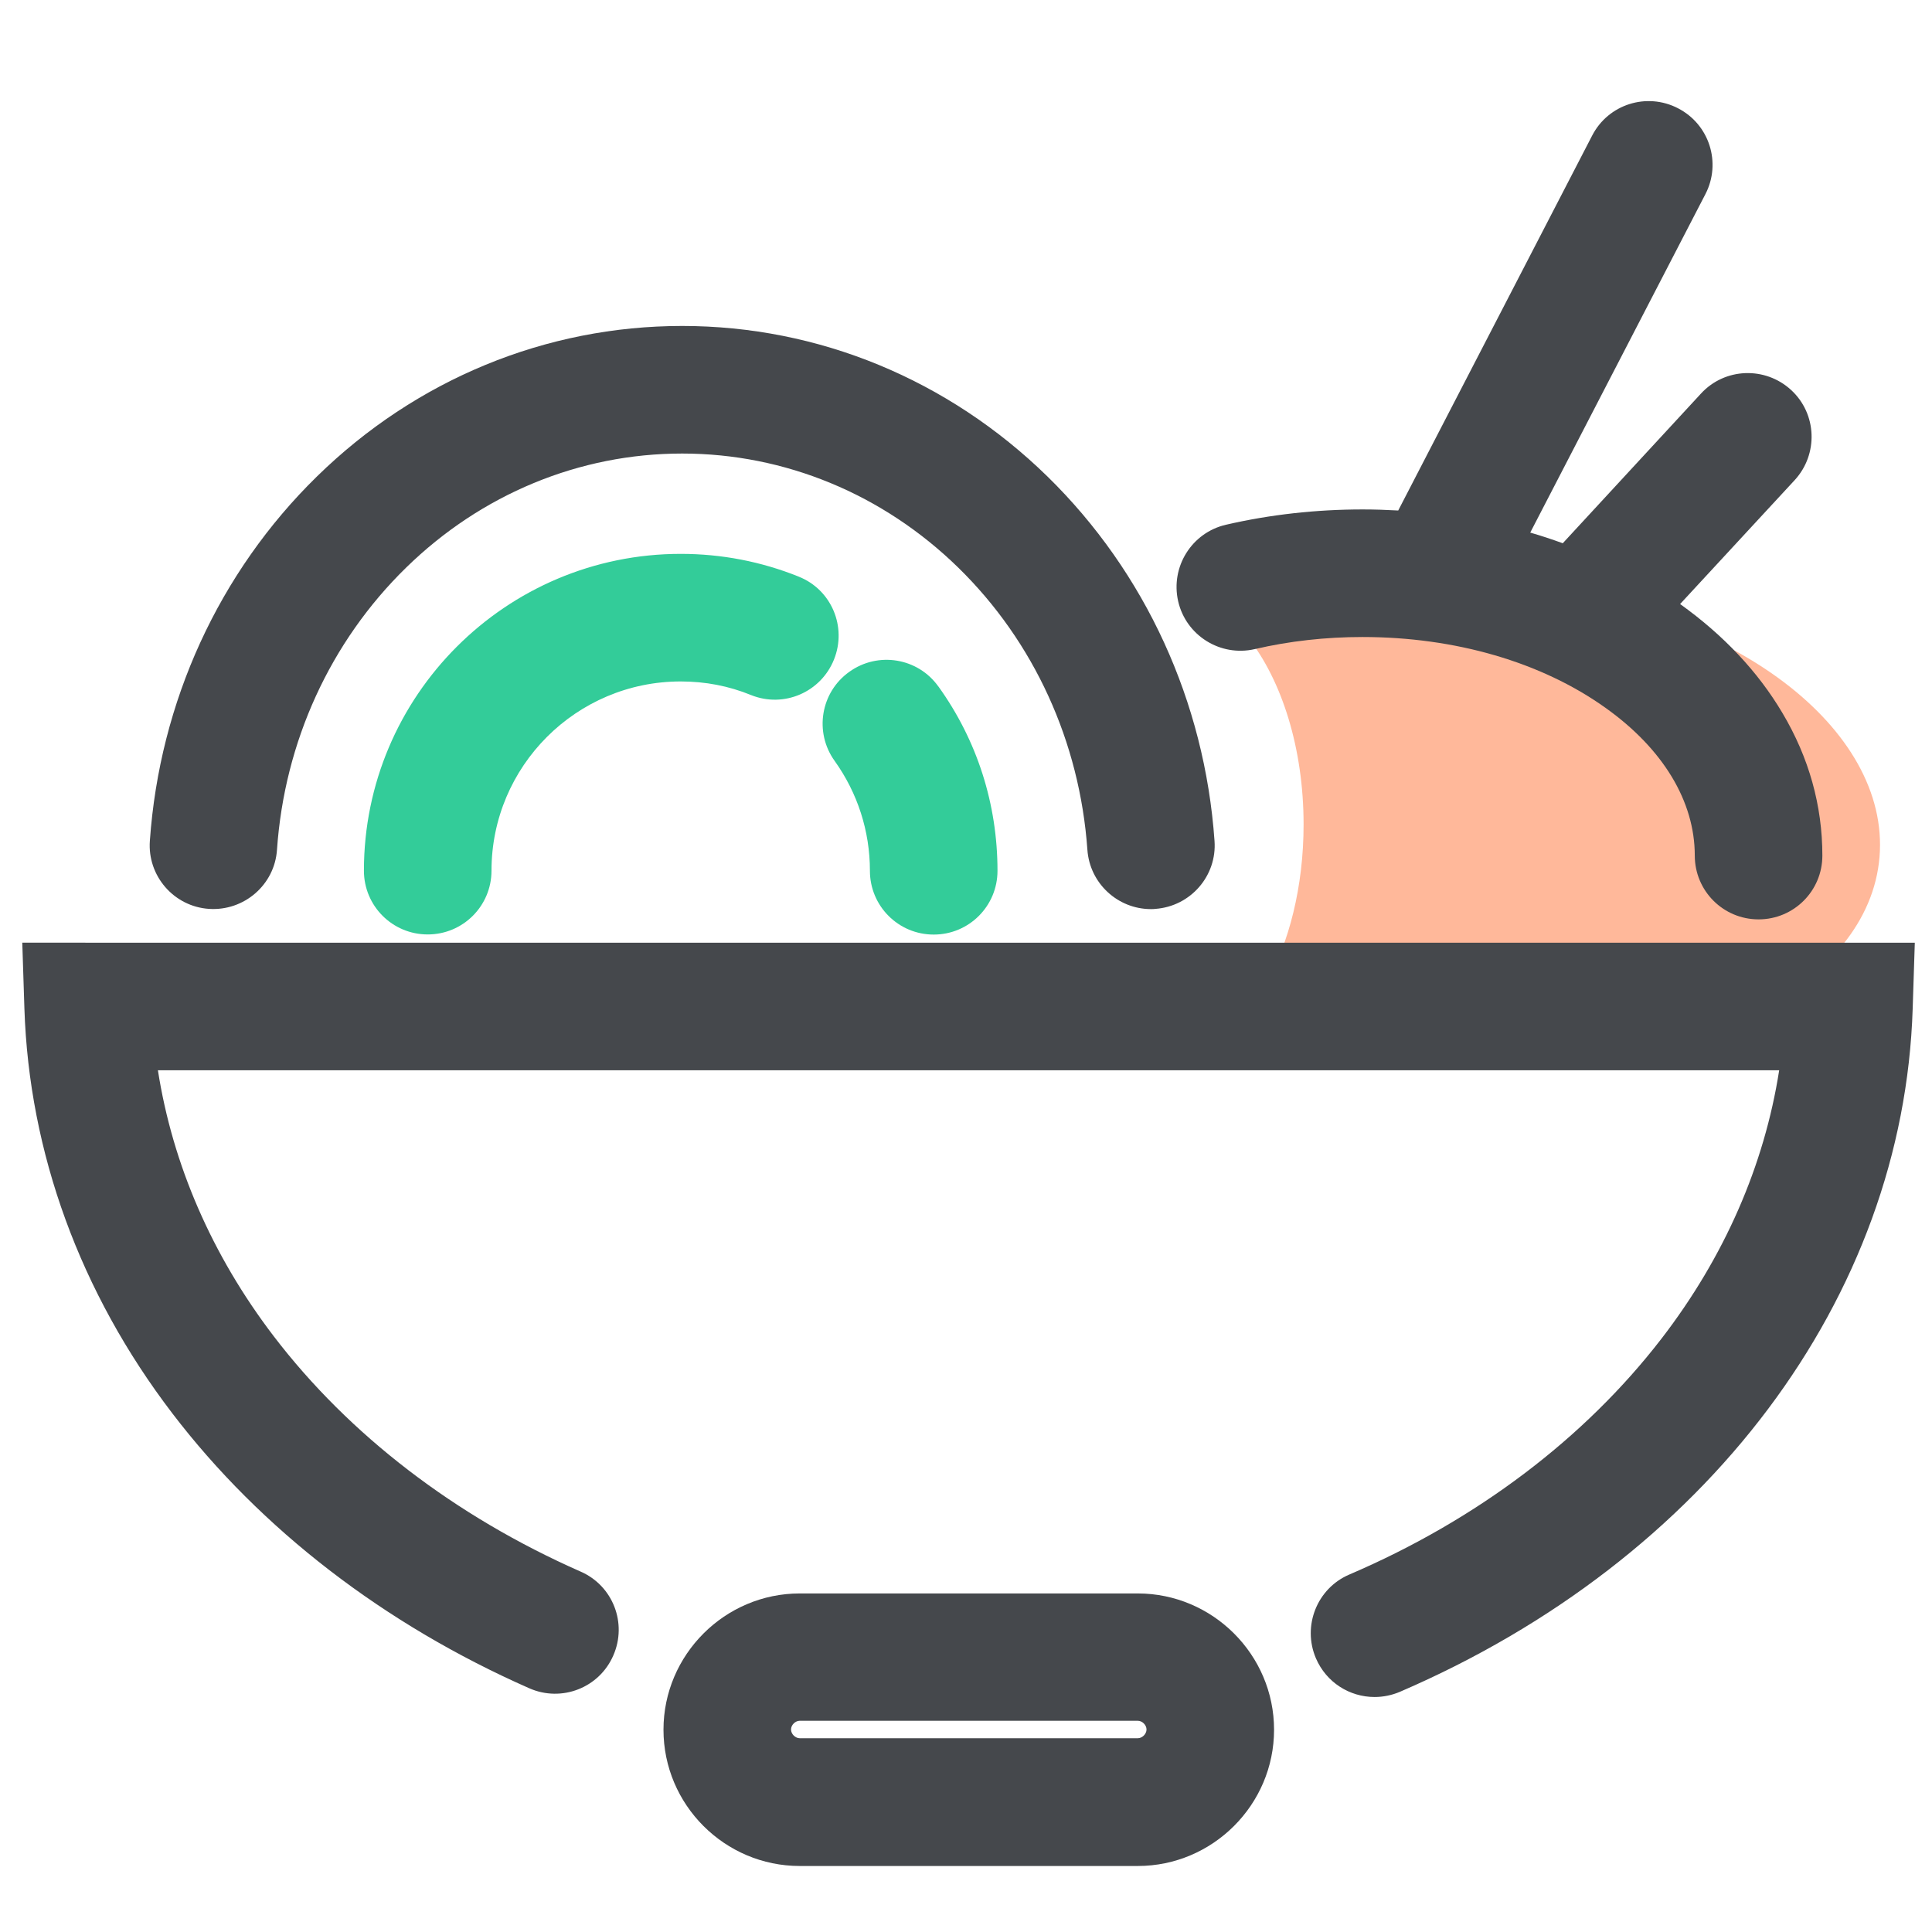
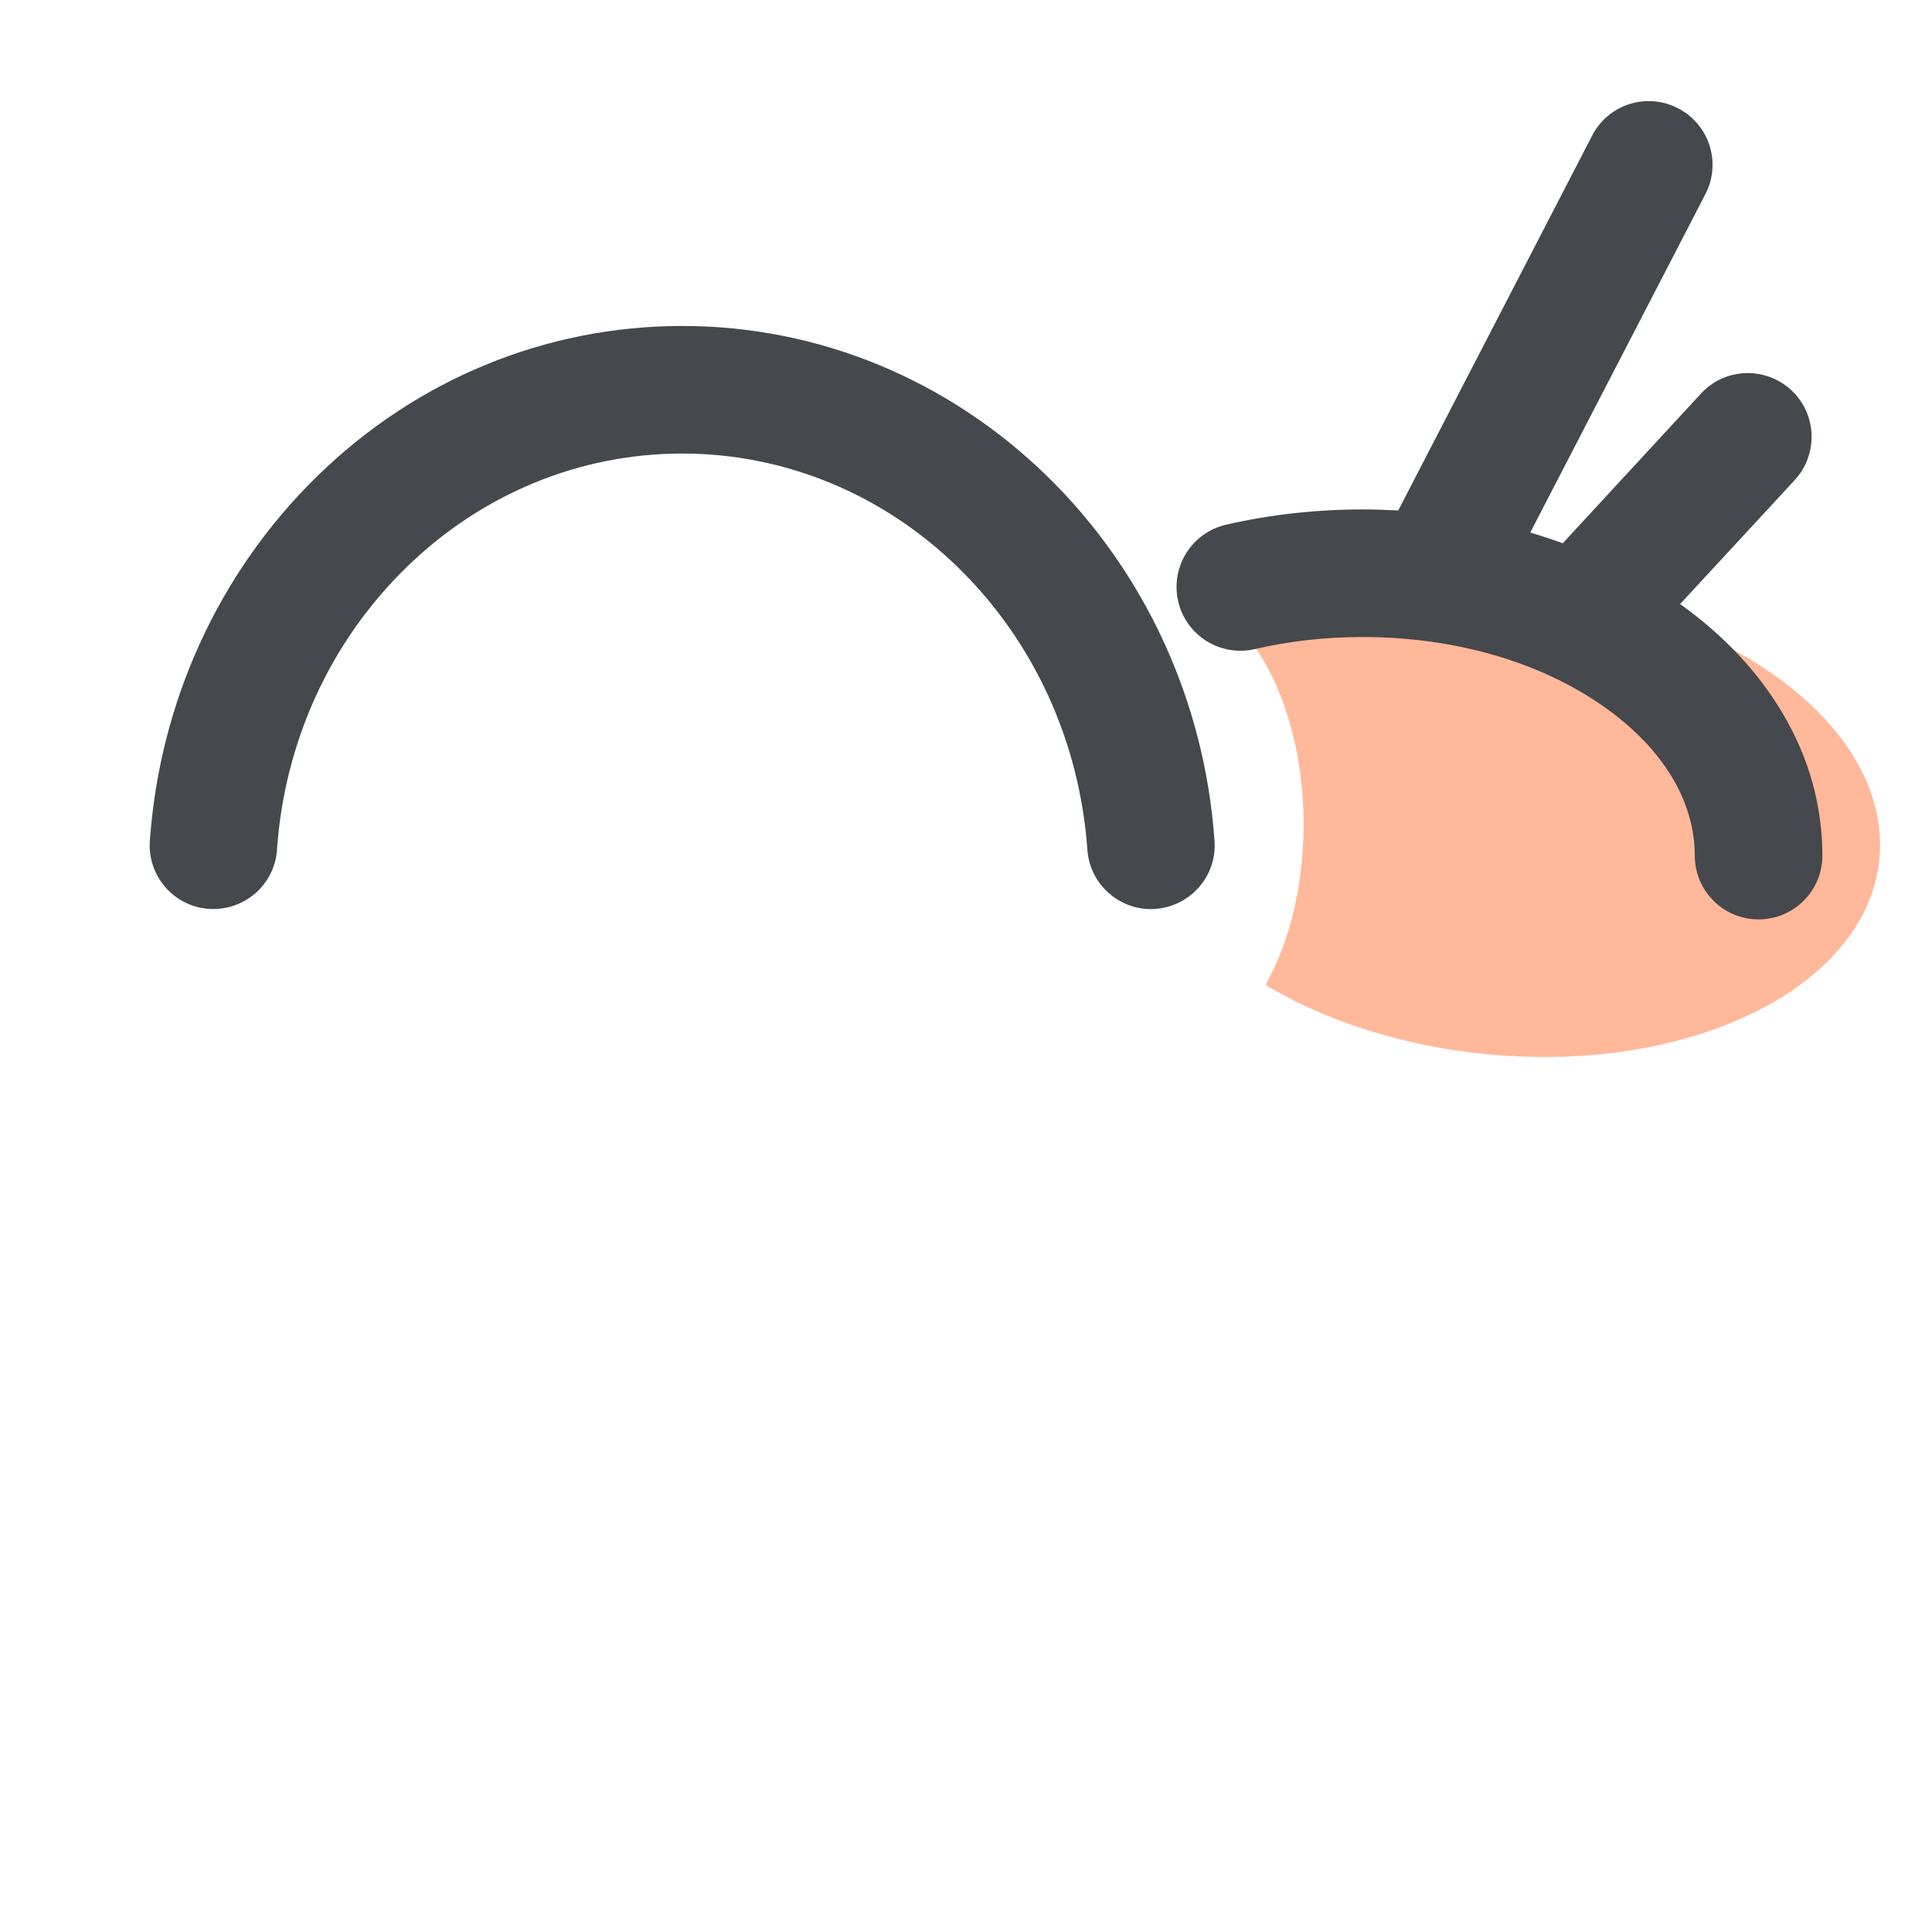
<svg xmlns="http://www.w3.org/2000/svg" xmlns:ns1="http://sodipodi.sourceforge.net/DTD/sodipodi-0.dtd" xmlns:ns2="http://www.inkscape.org/namespaces/inkscape" viewBox="0 0 60 60" xml:space="preserve" version="1.1" id="svg36" ns1:docname="food.svg" ns2:version="1.2.2 (732a01da63, 2022-12-09)">
  <defs id="defs40" />
  <ns1:namedview id="namedview38" pagecolor="#ffffff" bordercolor="#000000" borderopacity="0.25" ns2:showpageshadow="2" ns2:pageopacity="0.0" ns2:pagecheckerboard="0" ns2:deskcolor="#d1d1d1" showgrid="false" ns2:zoom="4.8849294" ns2:cx="84.545747" ns2:cy="-7.369605" ns2:window-width="1920" ns2:window-height="1009" ns2:window-x="-8" ns2:window-y="-8" ns2:window-maximized="1" ns2:current-layer="svg36" />
  <g id="g6" />
  <g id="g8" />
  <g id="g10" />
  <g id="g12" />
  <g id="g14" />
  <g id="g16" />
  <g id="g18" />
  <g id="g20" />
  <g id="g22" />
  <g id="g24" />
  <g id="g26" />
  <g id="g28" />
  <g id="g30" />
  <g id="g32" />
  <g id="g34" />
  <path d="m 47.41,18.303 c -3.341,-0.317 -6.424,0.284 -8.649,1.499 1.05,1.34 1.723,3.44 1.723,5.803 0,1.928 -0.449,3.678 -1.182,4.985 1.868,1.116 4.259,1.901 6.906,2.152 6.384,0.607 11.831,-2.139 12.162,-6.127 0.33,-3.988 -4.575,-7.705 -10.96,-8.312 z" fill="#ffb89a" id="path200" style="stroke-width:0.066" />
-   <path d="m 0.692,29.276 0.066,2.047 c 0.145,4.47 1.73,8.821 4.595,12.571 2.747,3.598 6.576,6.55 11.085,8.537 1.004,0.442 2.172,-0.013 2.608,-1.017 0.442,-1.004 -0.013,-2.172 -1.017,-2.608 C 14.134,47.089 10.84,44.561 8.496,41.491 6.581,38.982 5.36,36.162 4.904,33.238 H 55.254 c -0.462,2.958 -1.703,5.803 -3.658,8.339 -2.383,3.09 -5.731,5.625 -9.692,7.322 -1.004,0.429 -1.466,1.598 -1.037,2.601 0.324,0.753 1.05,1.202 1.822,1.202 0.264,0 0.528,-0.053 0.779,-0.158 9.54,-4.107 15.648,-12.234 15.932,-21.22 l 0.066,-2.047 z" fill="#45484c" id="path202" style="stroke-width:0.066" />
-   <path d="M 35.335,49.486 H 24.837 c -2.324,0 -4.232,1.901 -4.232,4.232 0,2.331 1.901,4.232 4.232,4.232 h 10.498 c 2.324,0 4.232,-1.901 4.232,-4.232 0,-2.331 -1.908,-4.232 -4.232,-4.232 z m 0,4.496 H 24.837 c -0.139,0 -0.271,-0.132 -0.271,-0.271 0,-0.139 0.132,-0.271 0.271,-0.271 h 10.498 c 0.139,0 0.271,0.132 0.271,0.271 0,0.139 -0.132,0.271 -0.271,0.271 z" fill="#45484c" id="path204" style="stroke-width:0.066" />
-   <path d="m 29.142,21.32 c -0.634,-0.891 -1.875,-1.096 -2.766,-0.456 -0.891,0.634 -1.096,1.875 -0.456,2.766 0.713,0.997 1.096,2.179 1.096,3.413 0,1.096 0.885,1.981 1.981,1.981 1.096,0 1.981,-0.885 1.981,-1.981 0,-2.073 -0.634,-4.054 -1.835,-5.724 z m -4.338,-3.413 c -1.169,-0.469 -2.397,-0.706 -3.664,-0.706 -5.427,0 -9.838,4.41 -9.838,9.838 0,1.096 0.885,1.981 1.981,1.981 1.096,0 1.981,-0.885 1.981,-1.981 0,-3.242 2.634,-5.876 5.876,-5.876 0.759,0 1.492,0.139 2.185,0.423 1.017,0.409 2.166,-0.086 2.575,-1.103 0.409,-1.017 -0.079,-2.172 -1.096,-2.575 z" fill="#33cc99" id="path206" style="stroke-width:0.066" />
  <path d="m 32.529,14.797 c -3.083,-3.011 -7.111,-4.674 -11.343,-4.674 -4.232,0 -8.26,1.657 -11.343,4.674 -3.044,2.978 -4.886,6.999 -5.189,11.316 -0.079,1.089 0.746,2.04 1.835,2.113 1.089,0.073 2.04,-0.746 2.113,-1.835 0.231,-3.354 1.657,-6.464 4.008,-8.761 2.337,-2.284 5.381,-3.545 8.576,-3.545 3.189,0 6.239,1.261 8.576,3.545 2.35,2.298 3.77,5.407 4.008,8.761 0.073,1.043 0.944,1.842 1.974,1.842 0.046,0 0.092,0 0.139,-0.007 1.089,-0.079 1.915,-1.023 1.835,-2.113 -0.304,-4.318 -2.146,-8.339 -5.189,-11.316 z m 22.824,7.342 c -0.759,-1.281 -1.829,-2.416 -3.176,-3.38 l 3.559,-3.849 c 0.739,-0.805 0.693,-2.06 -0.112,-2.799 -0.805,-0.739 -2.06,-0.693 -2.799,0.112 l -4.292,4.648 C 48.203,16.751 47.866,16.639 47.523,16.54 L 52.963,6.029 C 53.465,5.059 53.088,3.864 52.111,3.362 51.141,2.86 49.946,3.236 49.444,4.214 L 43.423,15.854 c -0.363,-0.02 -0.733,-0.033 -1.103,-0.033 -1.446,0 -2.872,0.158 -4.245,0.475 -1.063,0.244 -1.73,1.307 -1.486,2.377 0.244,1.063 1.307,1.73 2.377,1.486 1.076,-0.251 2.205,-0.376 3.347,-0.376 2.879,0 5.559,0.779 7.547,2.199 1.789,1.274 2.773,2.905 2.773,4.589 0,1.096 0.885,1.981 1.981,1.981 1.096,0 1.981,-0.885 1.981,-1.981 0,-1.552 -0.416,-3.044 -1.241,-4.43 z" fill="#45484c" id="path208" style="stroke-width:0.066" />
</svg>